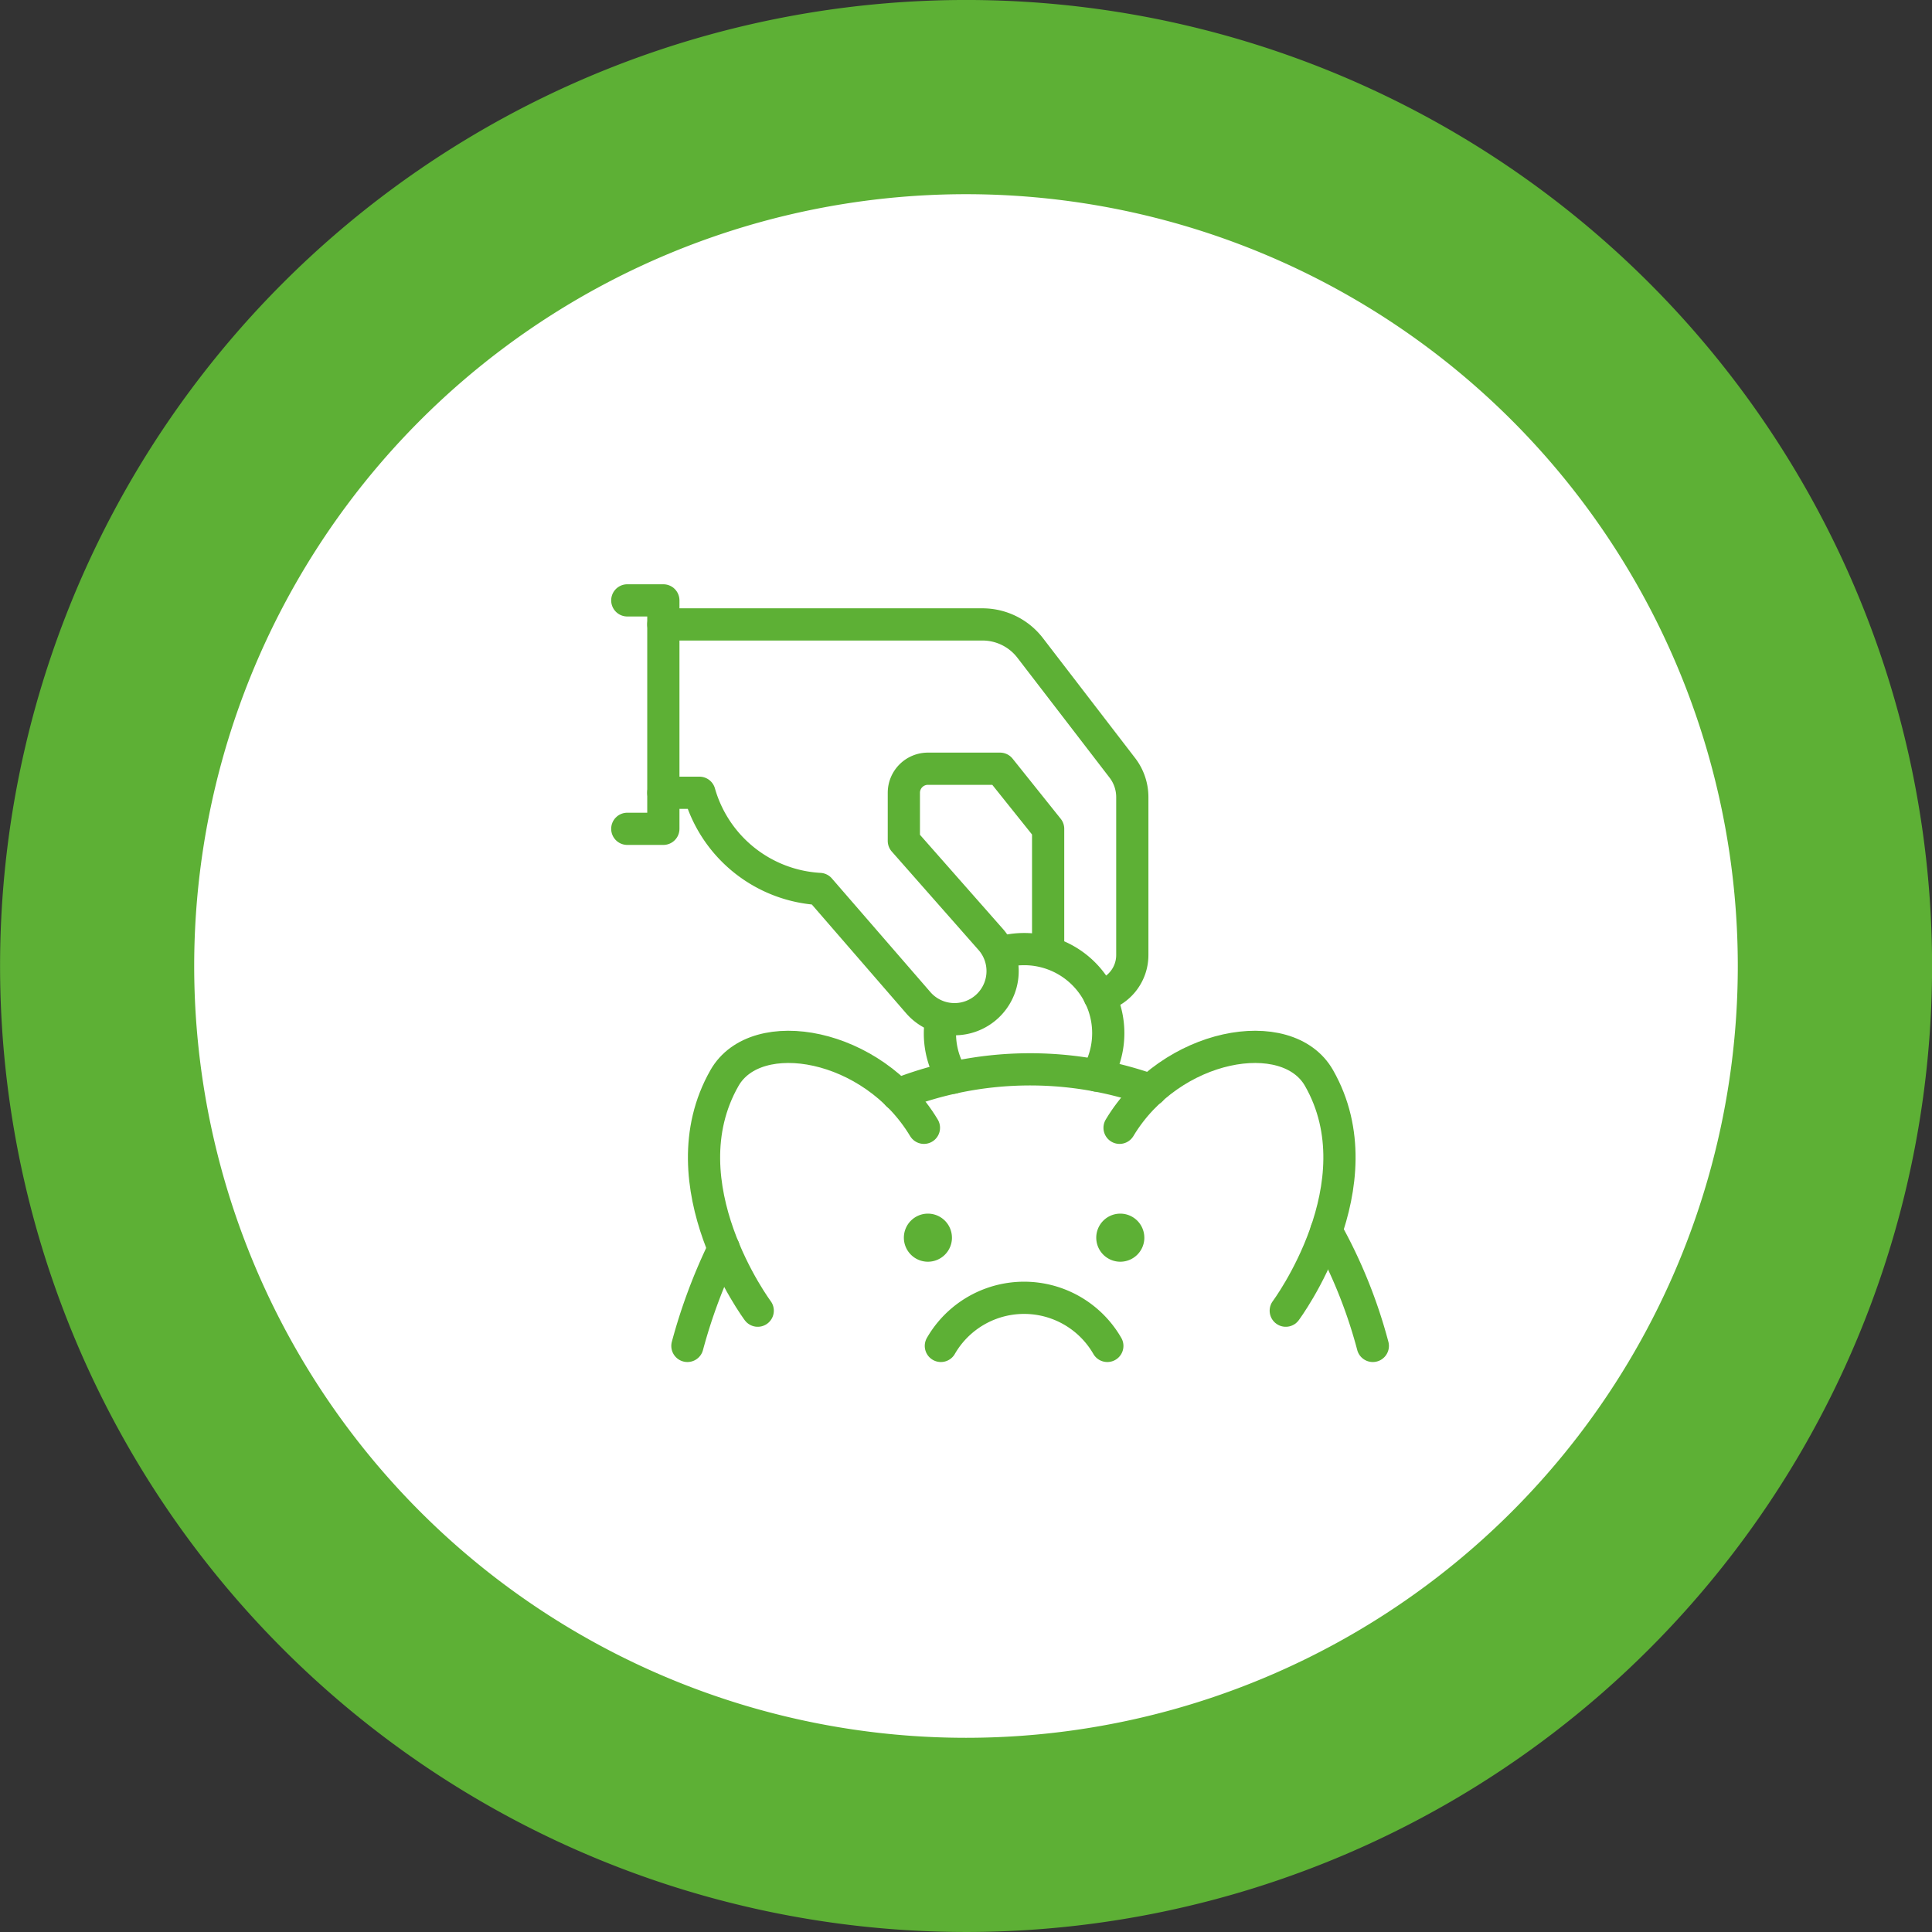
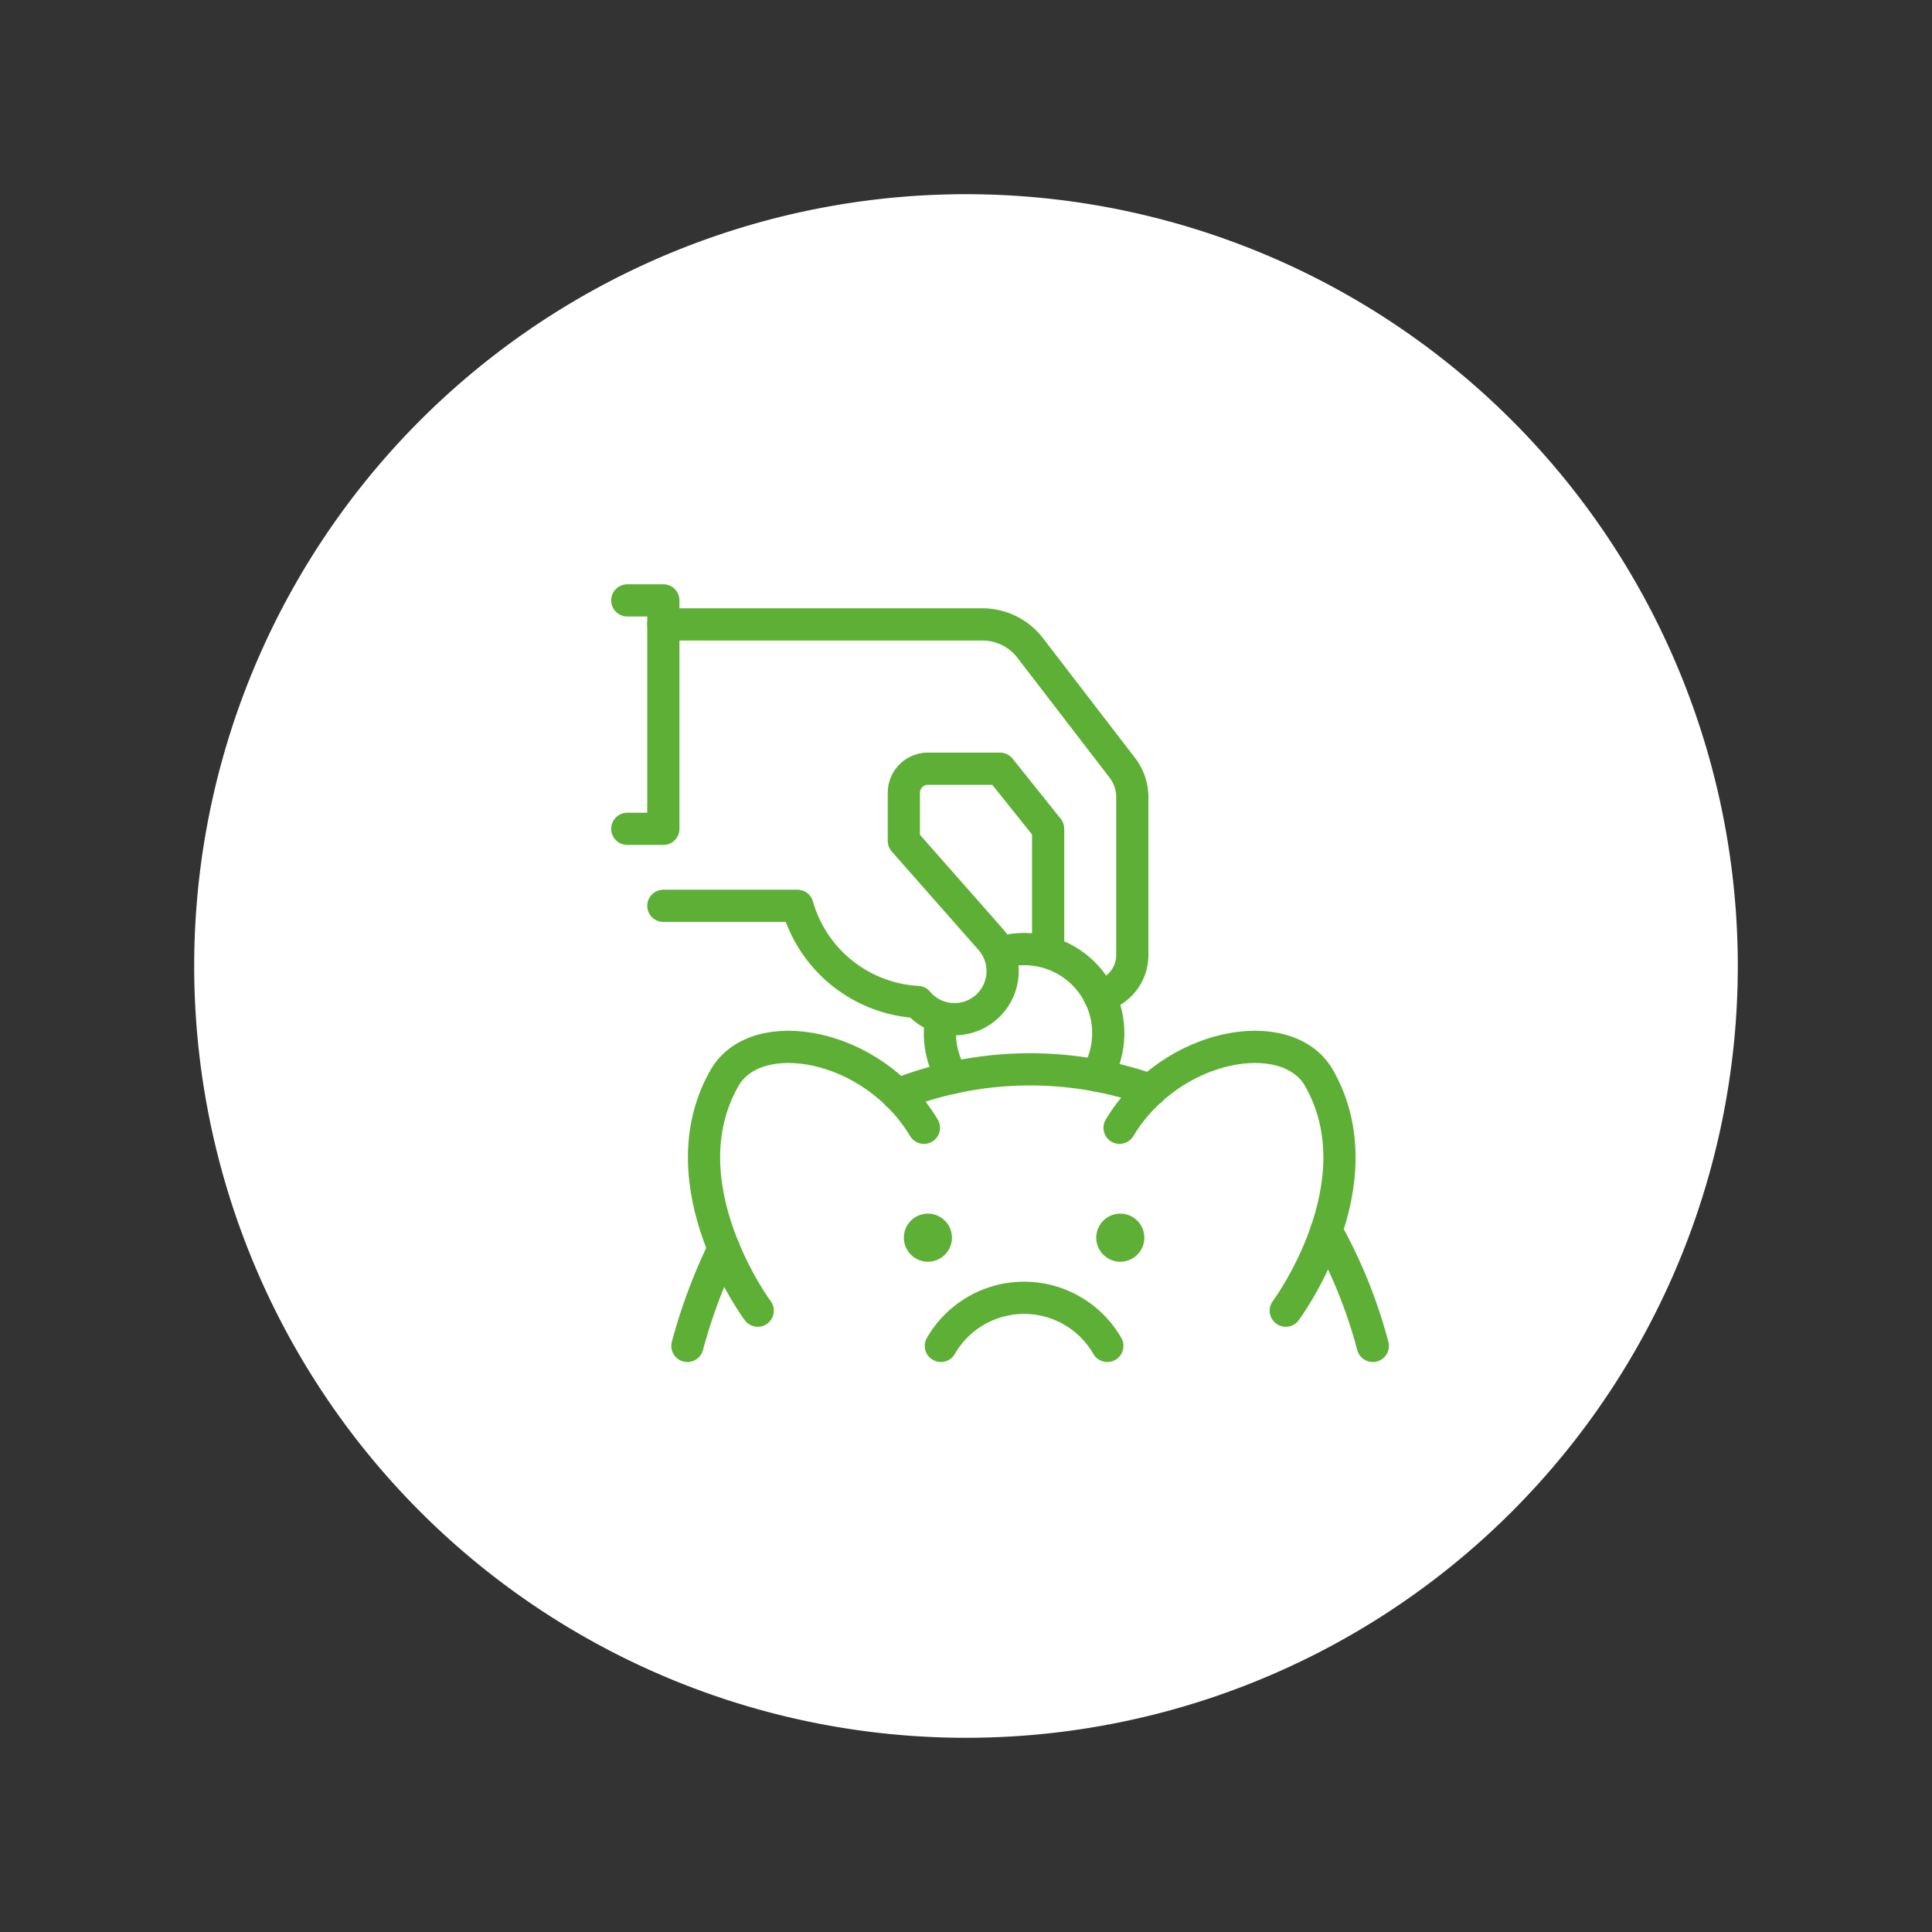
<svg xmlns="http://www.w3.org/2000/svg" width="131.936" height="131.936" viewBox="0 0 131.936 131.936">
  <rect x="0" y="0" width="131.936" height="131.936" fill="#333333" stroke="none" />
  <defs>
    <style>.a{fill:#5db035;}.b{fill:#fff;}.c{fill:none;stroke:#5db035;stroke-linecap:round;stroke-linejoin:round;stroke-width:2.2px;}</style>
  </defs>
  <g transform="translate(-430.251 -2396)">
-     <path class="a" d="M171.1,131.935a65.968,65.968,0,1,1,65.968-65.968A65.968,65.968,0,0,1,171.1,131.935" transform="translate(325.124 2396)" />
    <path class="b" d="M183.066,130.645a52.706,52.706,0,1,1,52.706-52.706,52.706,52.706,0,0,1-52.706,52.706" transform="translate(313.153 2384.029)" />
    <g transform="translate(473.088 2437)">
      <path class="c" d="M1,16.6H3.463V1H1" transform="translate(-1 -1)" />
      <path class="c" d="M33.785,28.38a2.872,2.872,0,0,0,2.24-2.8V14.792a3.282,3.282,0,0,0-.682-2L29.046,4.6A4.107,4.107,0,0,0,25.792,3H4" transform="translate(-1.537 -1.358)" />
-       <path class="c" d="M30.277,27.317V19.106L26.992,15H22.066a1.643,1.643,0,0,0-1.642,1.642v3.285L26.4,26.709a3.284,3.284,0,1,1-5.032,4.222l-6.692-7.72a9.062,9.062,0,0,1-8.212-6.569H4" transform="translate(-1.537 -3.504)" />
+       <path class="c" d="M30.277,27.317V19.106L26.992,15H22.066a1.643,1.643,0,0,0-1.642,1.642v3.285L26.4,26.709a3.284,3.284,0,1,1-5.032,4.222a9.062,9.062,0,0,1-8.212-6.569H4" transform="translate(-1.537 -3.504)" />
      <path class="c" d="M22.4,43.657c-3.488-5.813-11.455-7.2-13.62-3.4-4.151,7.274,2.27,15.889,2.27,15.889" transform="translate(-2.142 -7.64)" />
      <path class="c" d="M41.94,43.657c3.487-5.813,11.455-7.2,13.62-3.4,4.151,7.274-2.271,15.889-2.271,15.889" transform="translate(-8.322 -7.64)" />
      <path class="a" d="M27.285,53.642A1.642,1.642,0,1,1,25.642,52a1.643,1.643,0,0,1,1.642,1.642" transform="translate(-5.113 -10.121)" />
      <path class="a" d="M43.285,53.642A1.642,1.642,0,1,1,41.642,52a1.643,1.643,0,0,1,1.642,1.642" transform="translate(-7.975 -10.121)" />
      <path class="c" d="M27.079,62.285a6.559,6.559,0,0,1,11.367,0" transform="translate(-5.664 -11.373)" />
      <path class="c" d="M23.469,41.724a24.66,24.66,0,0,1,17.3-.305" transform="translate(-5.018 -7.975)" />
      <path class="c" d="M59.135,53.43a33.885,33.885,0,0,1,3.174,7.859" transform="translate(-11.397 -10.377)" />
      <path class="c" d="M8.487,54.891A37.419,37.419,0,0,0,6,61.55" transform="translate(-1.894 -10.638)" />
      <path class="c" d="M32,30.243A5.676,5.676,0,0,1,33.642,30a5.74,5.74,0,0,1,4.963,8.638" transform="translate(-6.544 -6.186)" />
      <path class="c" d="M27.09,35.809a5.635,5.635,0,0,0,.786,4.017" transform="translate(-5.65 -7.225)" />
    </g>
  </g>
</svg>